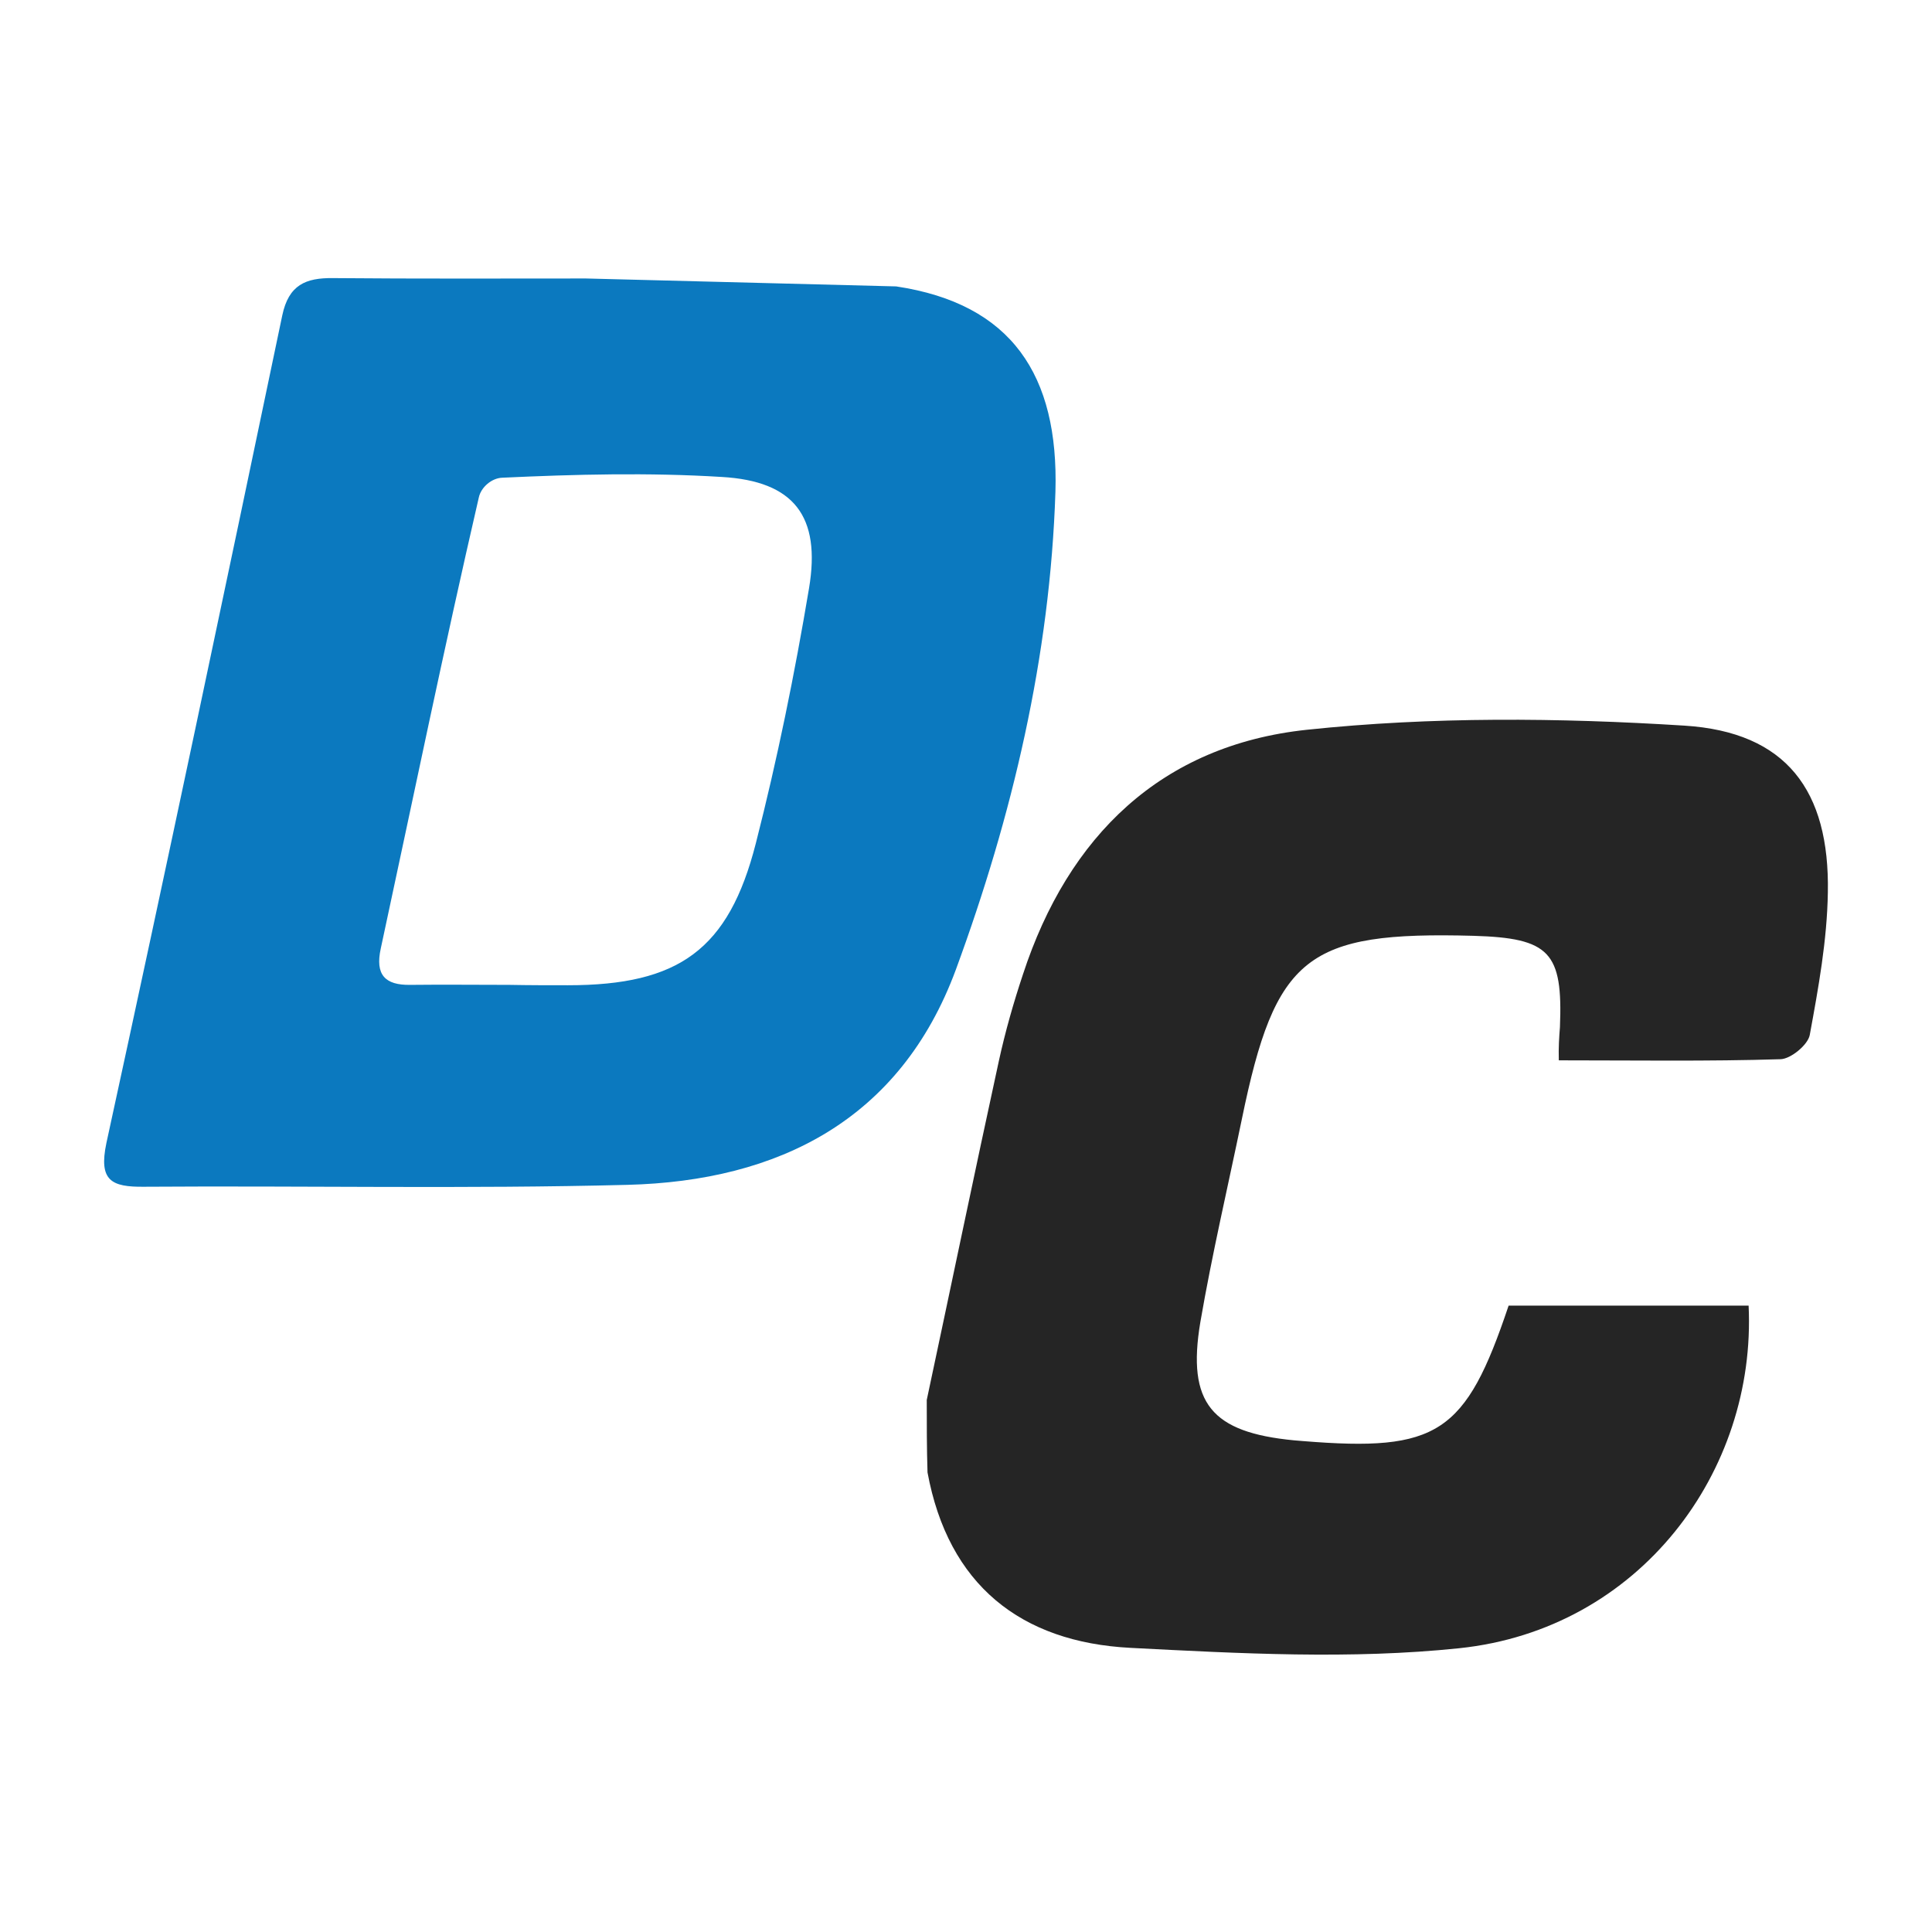
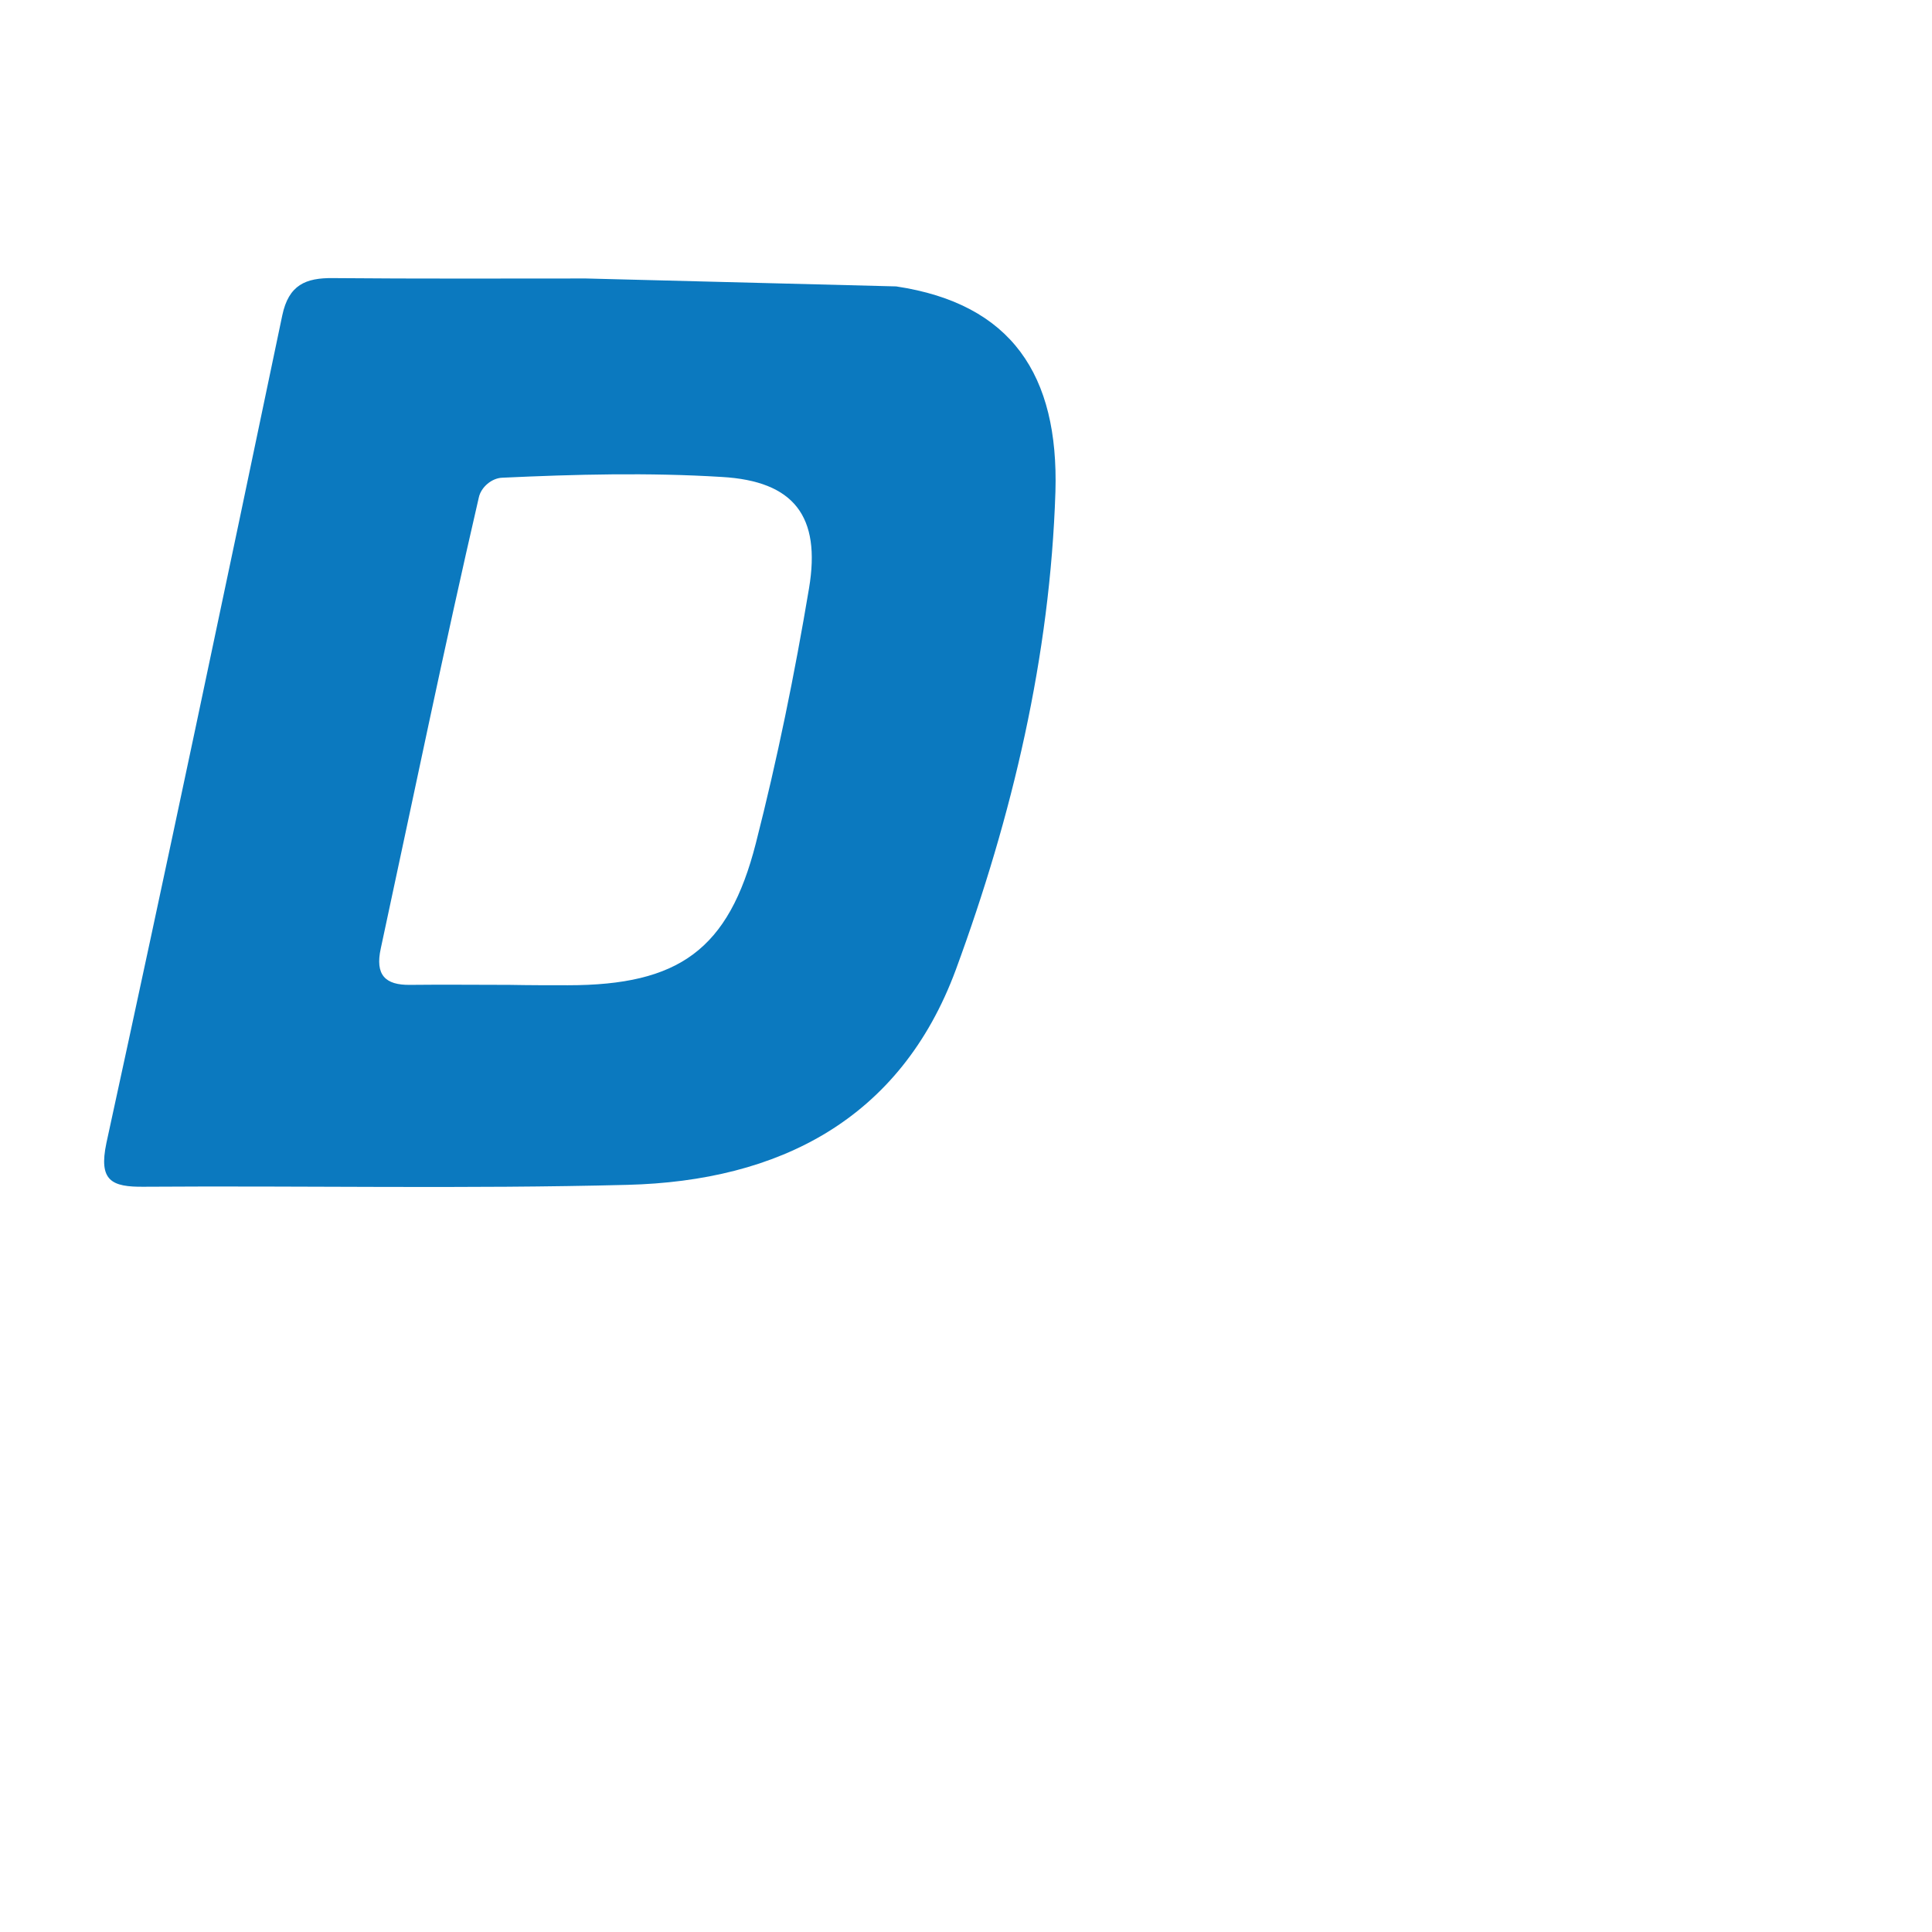
<svg xmlns="http://www.w3.org/2000/svg" version="1.1" id="Layer_1" x="0px" y="0px" viewBox="0 0 512 512" style="enable-background:new 0 0 512 512;" xml:space="preserve">
  <style type="text/css">
	.st0{fill:#6C73F8;}
	.st1{display:none;fill:#0A5E58;}
	.st2{fill:#252525;}
	.st3{fill:#0B79BF;}
</style>
  <g>
-     <path class="st2" d="M245.6,371c6.4-30,12.6-59.9,19.1-89.8c1.7-7.8,3.9-15.5,6.4-23c12-36.7,36.7-60.7,75.2-64.8   c33.1-3.5,66.8-3.2,100.1-1.1c27,1.7,38.5,17.2,38,44.2c-0.2,12.7-2.5,25.3-4.8,37.8c-0.5,2.6-5,6.3-7.7,6.4   c-19.1,0.6-39,0.3-58.8,0.3c-0.1-3.5,0.1-6.2,0.3-8.8c0.8-19.9-2.7-23.6-22.9-24.2c-44.2-1.2-52.5,5.3-61.4,48.6   c-3.7,17.9-7.9,35.8-11,53.8c-3.6,21.5,3,29.2,24.8,31.3c0.8,0.1,1.6,0.1,2.4,0.2c35.7,2.9,43.1-1.9,54.5-35.9c21,0,42.3,0,63.6,0   c2.1,44-28.9,85.8-76.7,90.8c-28.7,3-58.1,1.4-87.1-0.1c-29.1-1.5-48.3-16.7-53.8-46.5C245.6,383.7,245.6,377.3,245.6,371z" />
    <path class="st3" d="M237.5,75.9c30.6,4.6,43.1,23.5,42.2,54.4c-1.4,43.6-11.4,85.9-26.4,126.7c-14.7,39.7-46.9,56-87.1,57   c-42.6,1.1-85.3,0.2-128,0.5c-8.7,0.1-12.1-1.6-10-11.6c15.9-73,31.3-146.1,46.6-219.3c1.7-8.1,6.2-10,13.5-9.9   c22.3,0.2,44.7,0.1,67,0.1L237.5,75.9z M135,261C135,261,135,261,135,261c5.2,0.1,10.4,0.1,15.5,0.1c29.4,0,42.6-9.4,49.8-37.6   c5.7-22.3,10.3-44.9,14.1-67.6c3.2-19.1-4-28.4-23.1-29.5c-19.4-1.2-38.9-0.7-58.2,0.2c-2.8,0.1-5.6,2.5-6.2,5.2   c-9.2,39.8-17.4,79.7-26,119.6c-1.5,6.9,1.1,9.7,7.8,9.6C117.5,260.9,126.2,261,135,261z" />
  </g>
</svg>